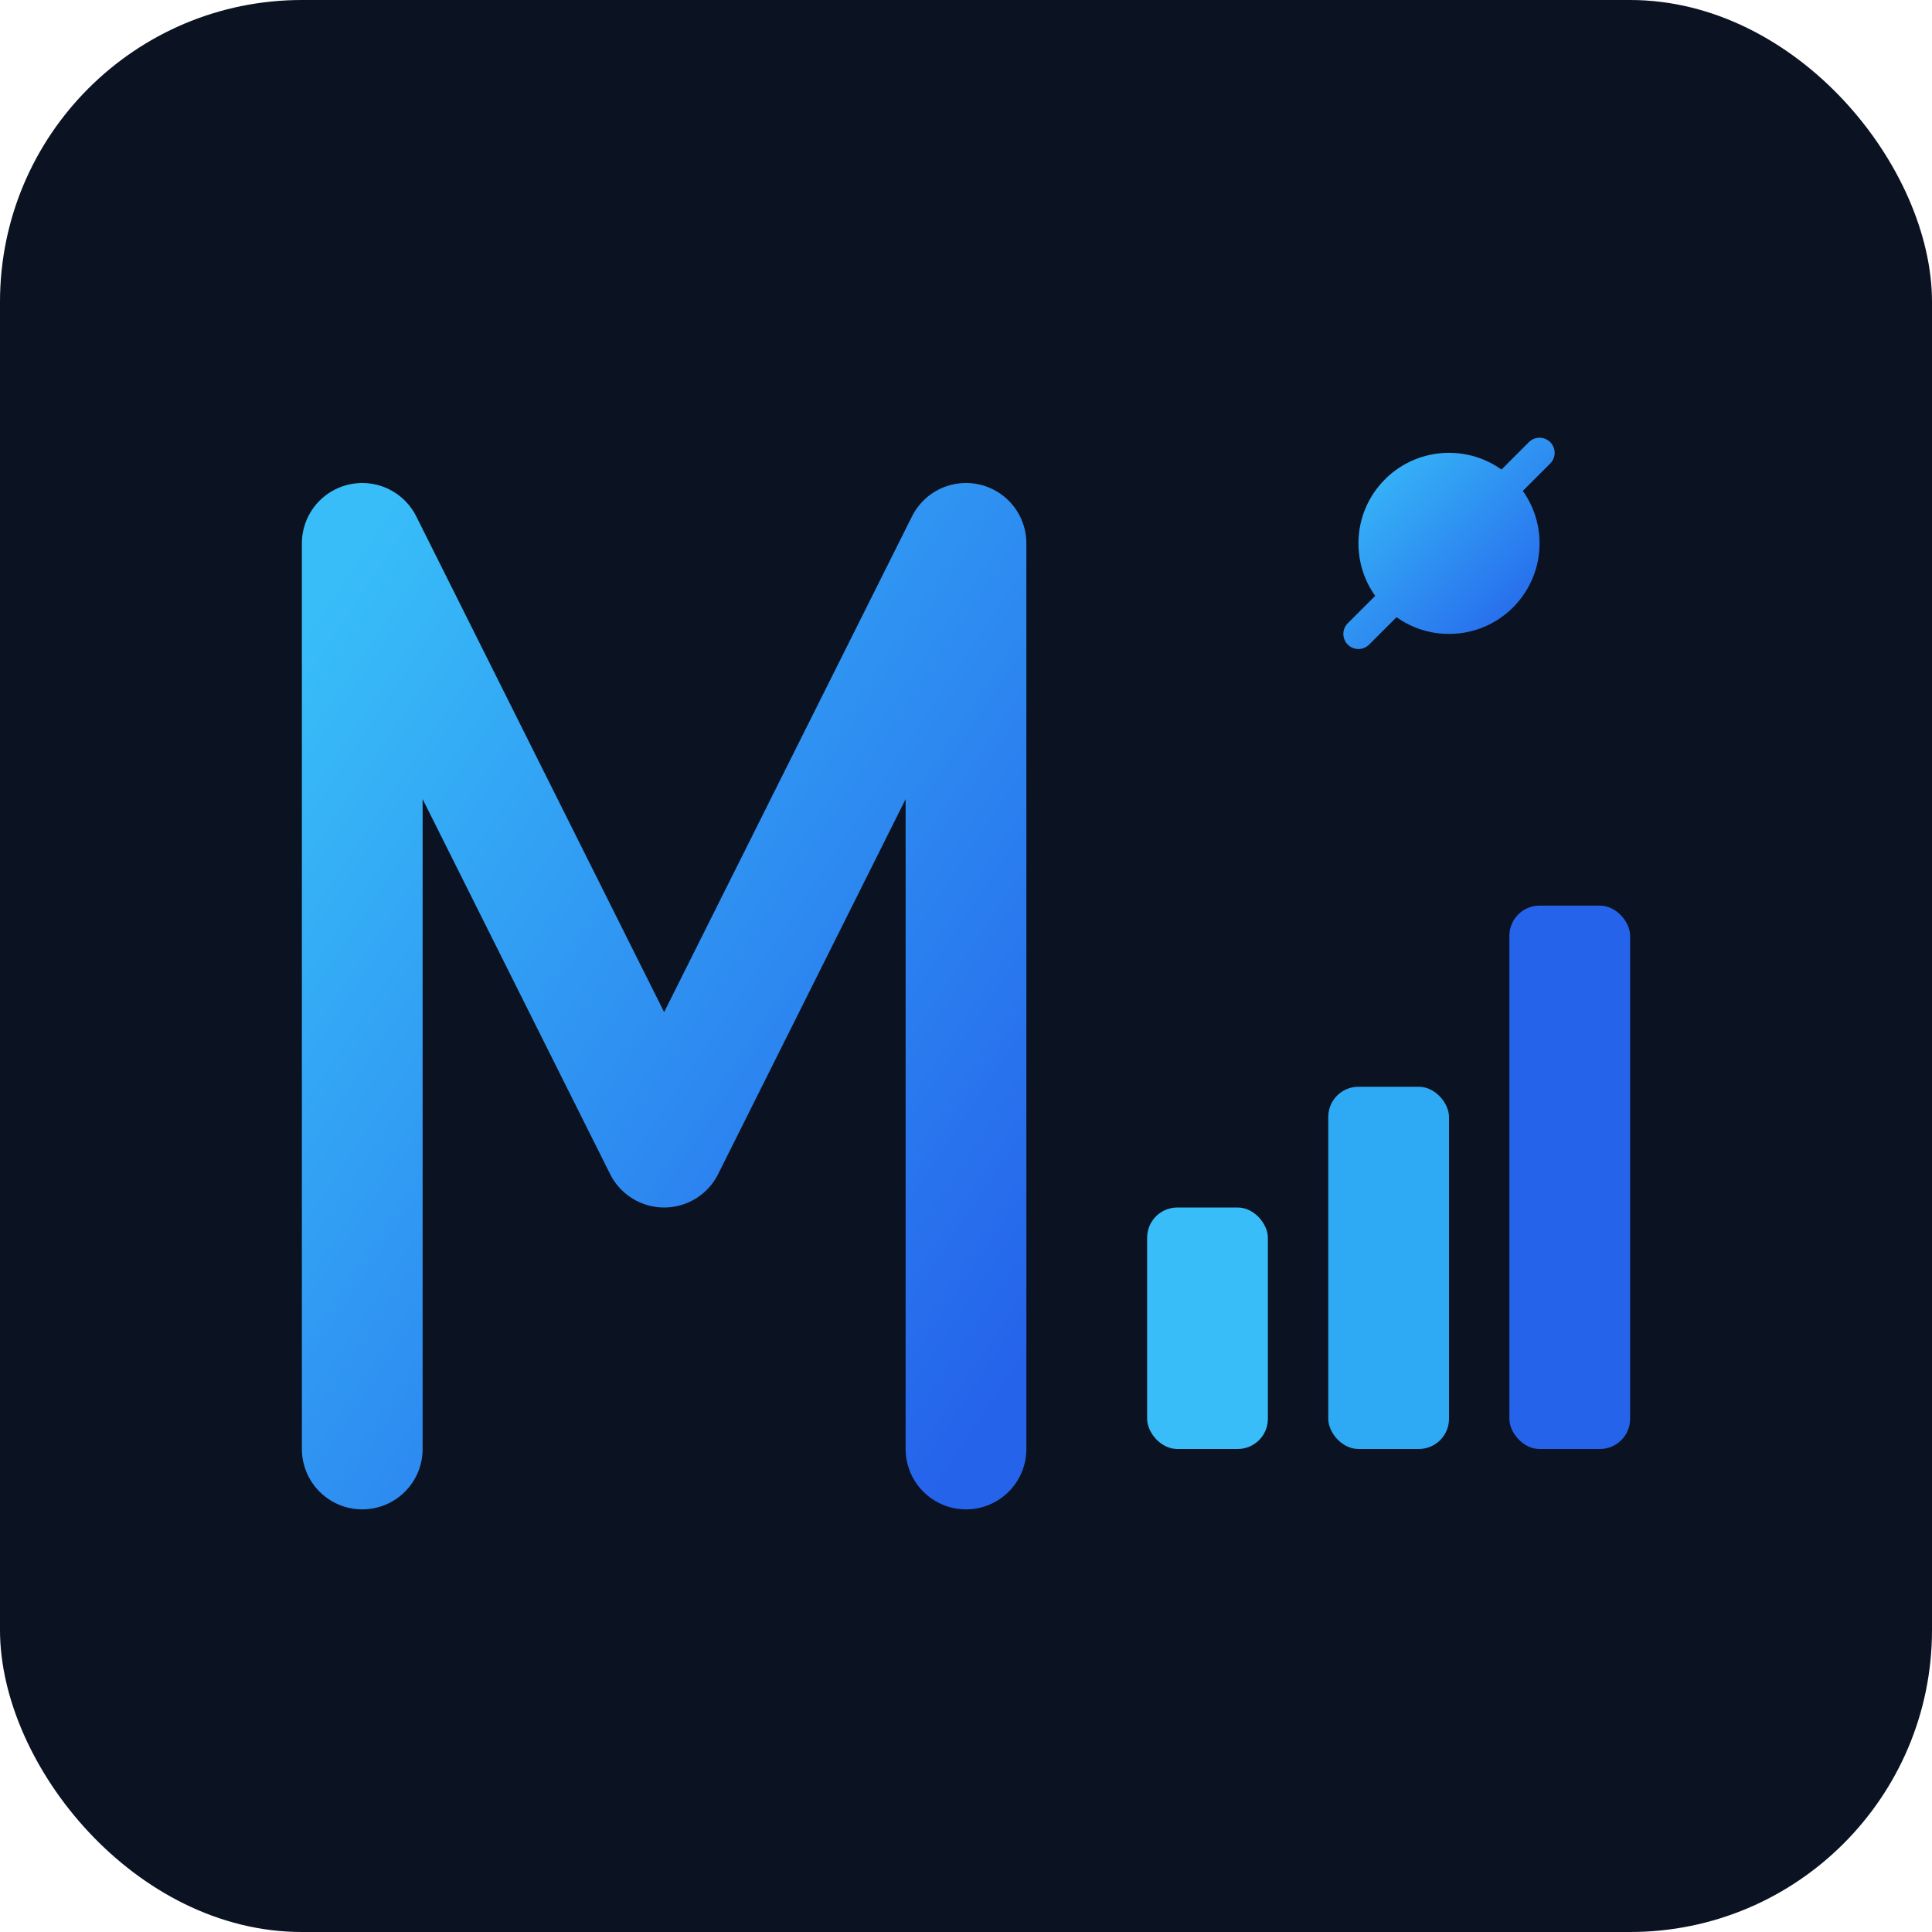
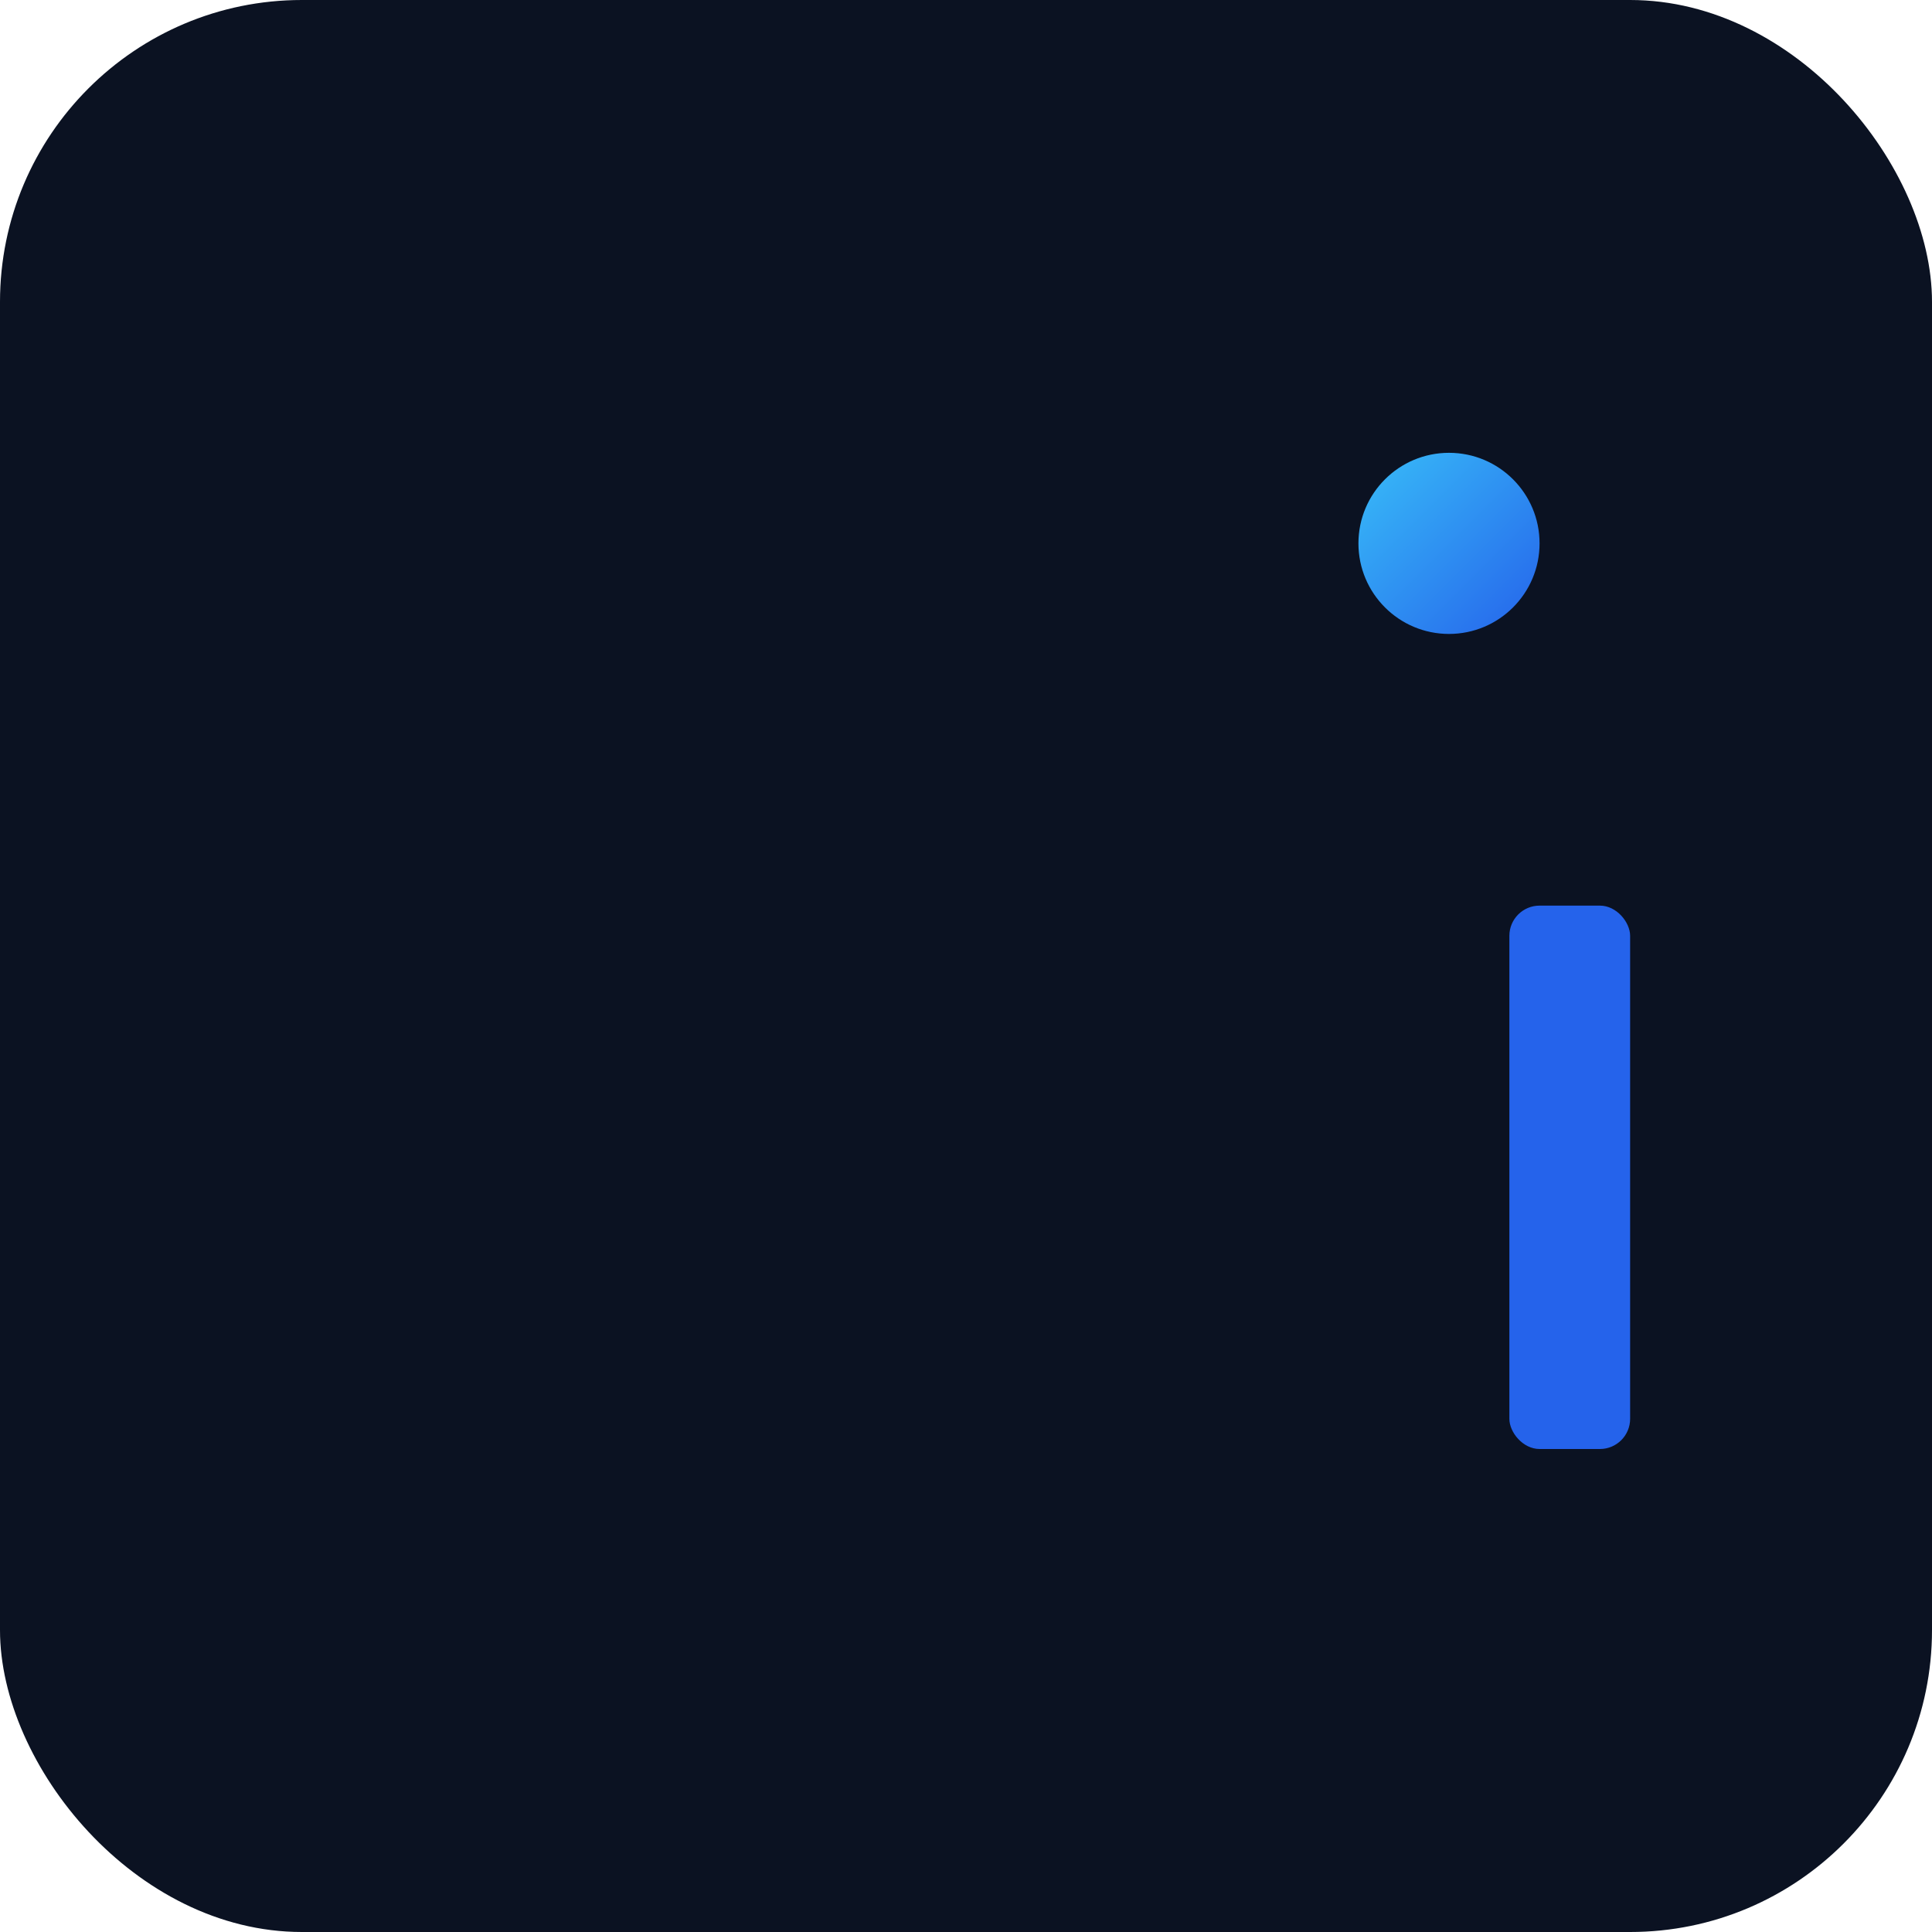
<svg xmlns="http://www.w3.org/2000/svg" width="128" height="128" viewBox="0 0 128 128" role="img" aria-label="TecNova Logo">
  <defs>
    <linearGradient id="g" x1="0" y1="0" x2="1" y2="1">
      <stop offset="0%" stop-color="#38bdf8" />
      <stop offset="100%" stop-color="#2563eb" />
    </linearGradient>
  </defs>
  <rect width="128" height="128" rx="20" fill="#0b1222" />
  <g transform="translate(16,16)">
    <circle cx="80" cy="20" r="6" fill="url(#g)" />
-     <path d="M74 26 L86 14" stroke="url(#g)" stroke-width="2" stroke-linecap="round" />
-     <path d="M8 80 L8 20 L28 60 L48 20 L48 80" fill="none" stroke="url(#g)" stroke-width="8" stroke-linecap="round" stroke-linejoin="round" />
-     <rect x="60" y="64" width="8" height="16" rx="2" fill="#38bdf8" />
-     <rect x="72" y="56" width="8" height="24" rx="2" fill="#2ea9f4" />
    <rect x="84" y="44" width="8" height="36" rx="2" fill="#2563eb" />
  </g>
</svg>